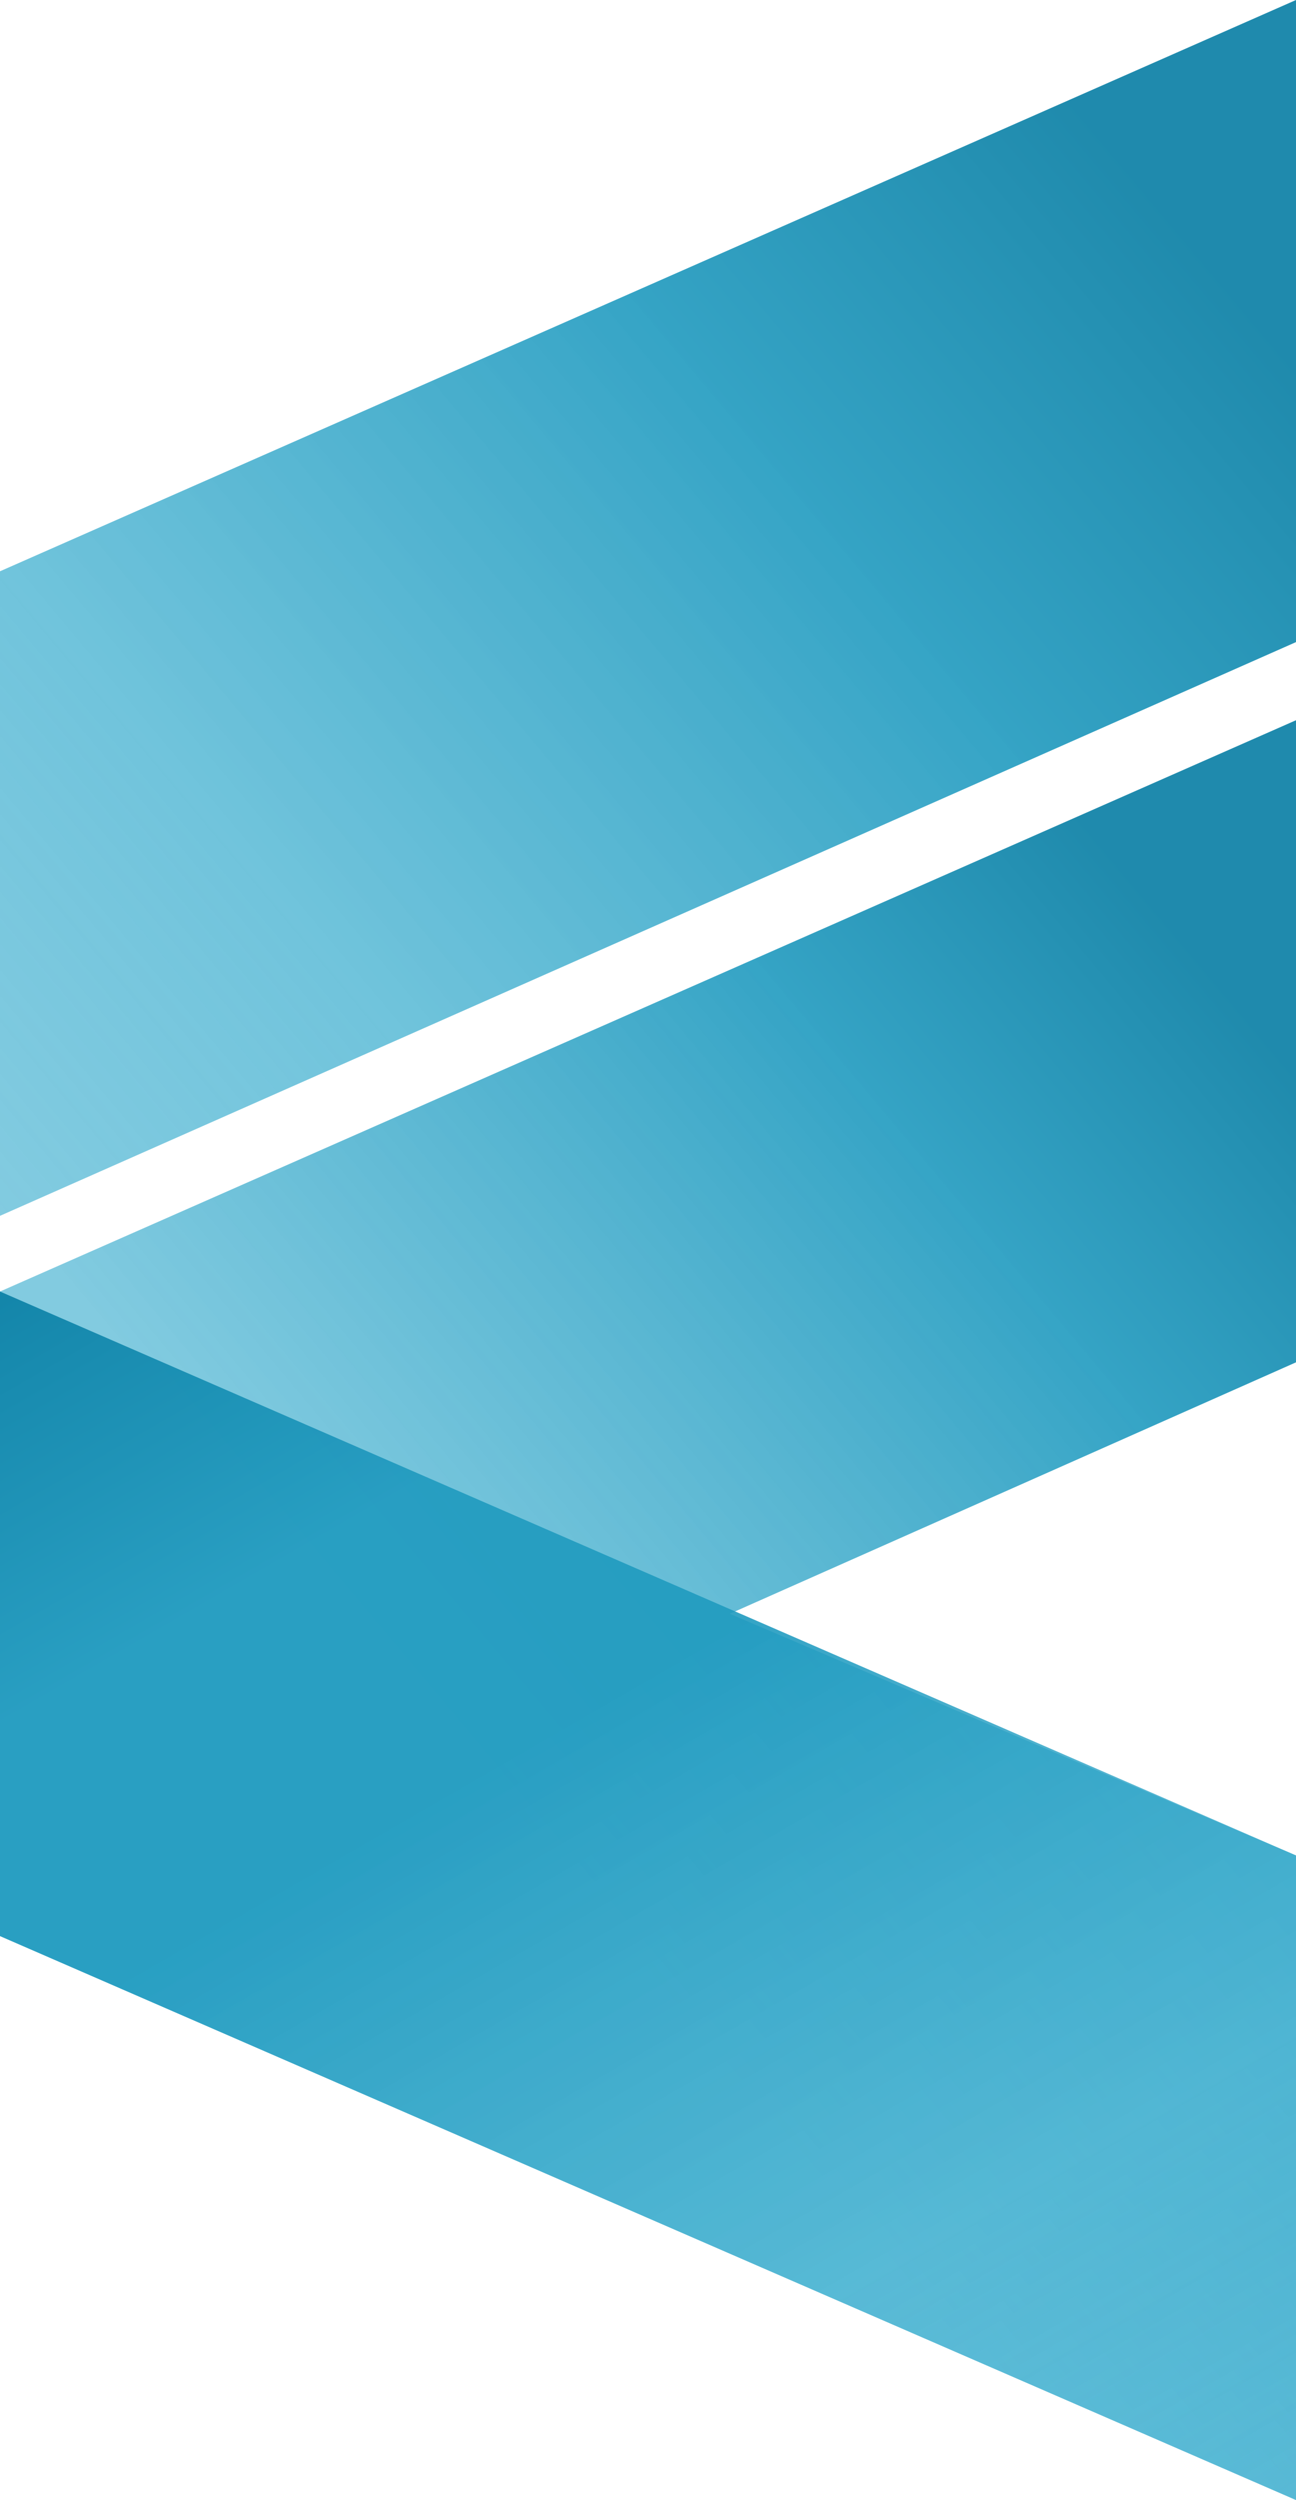
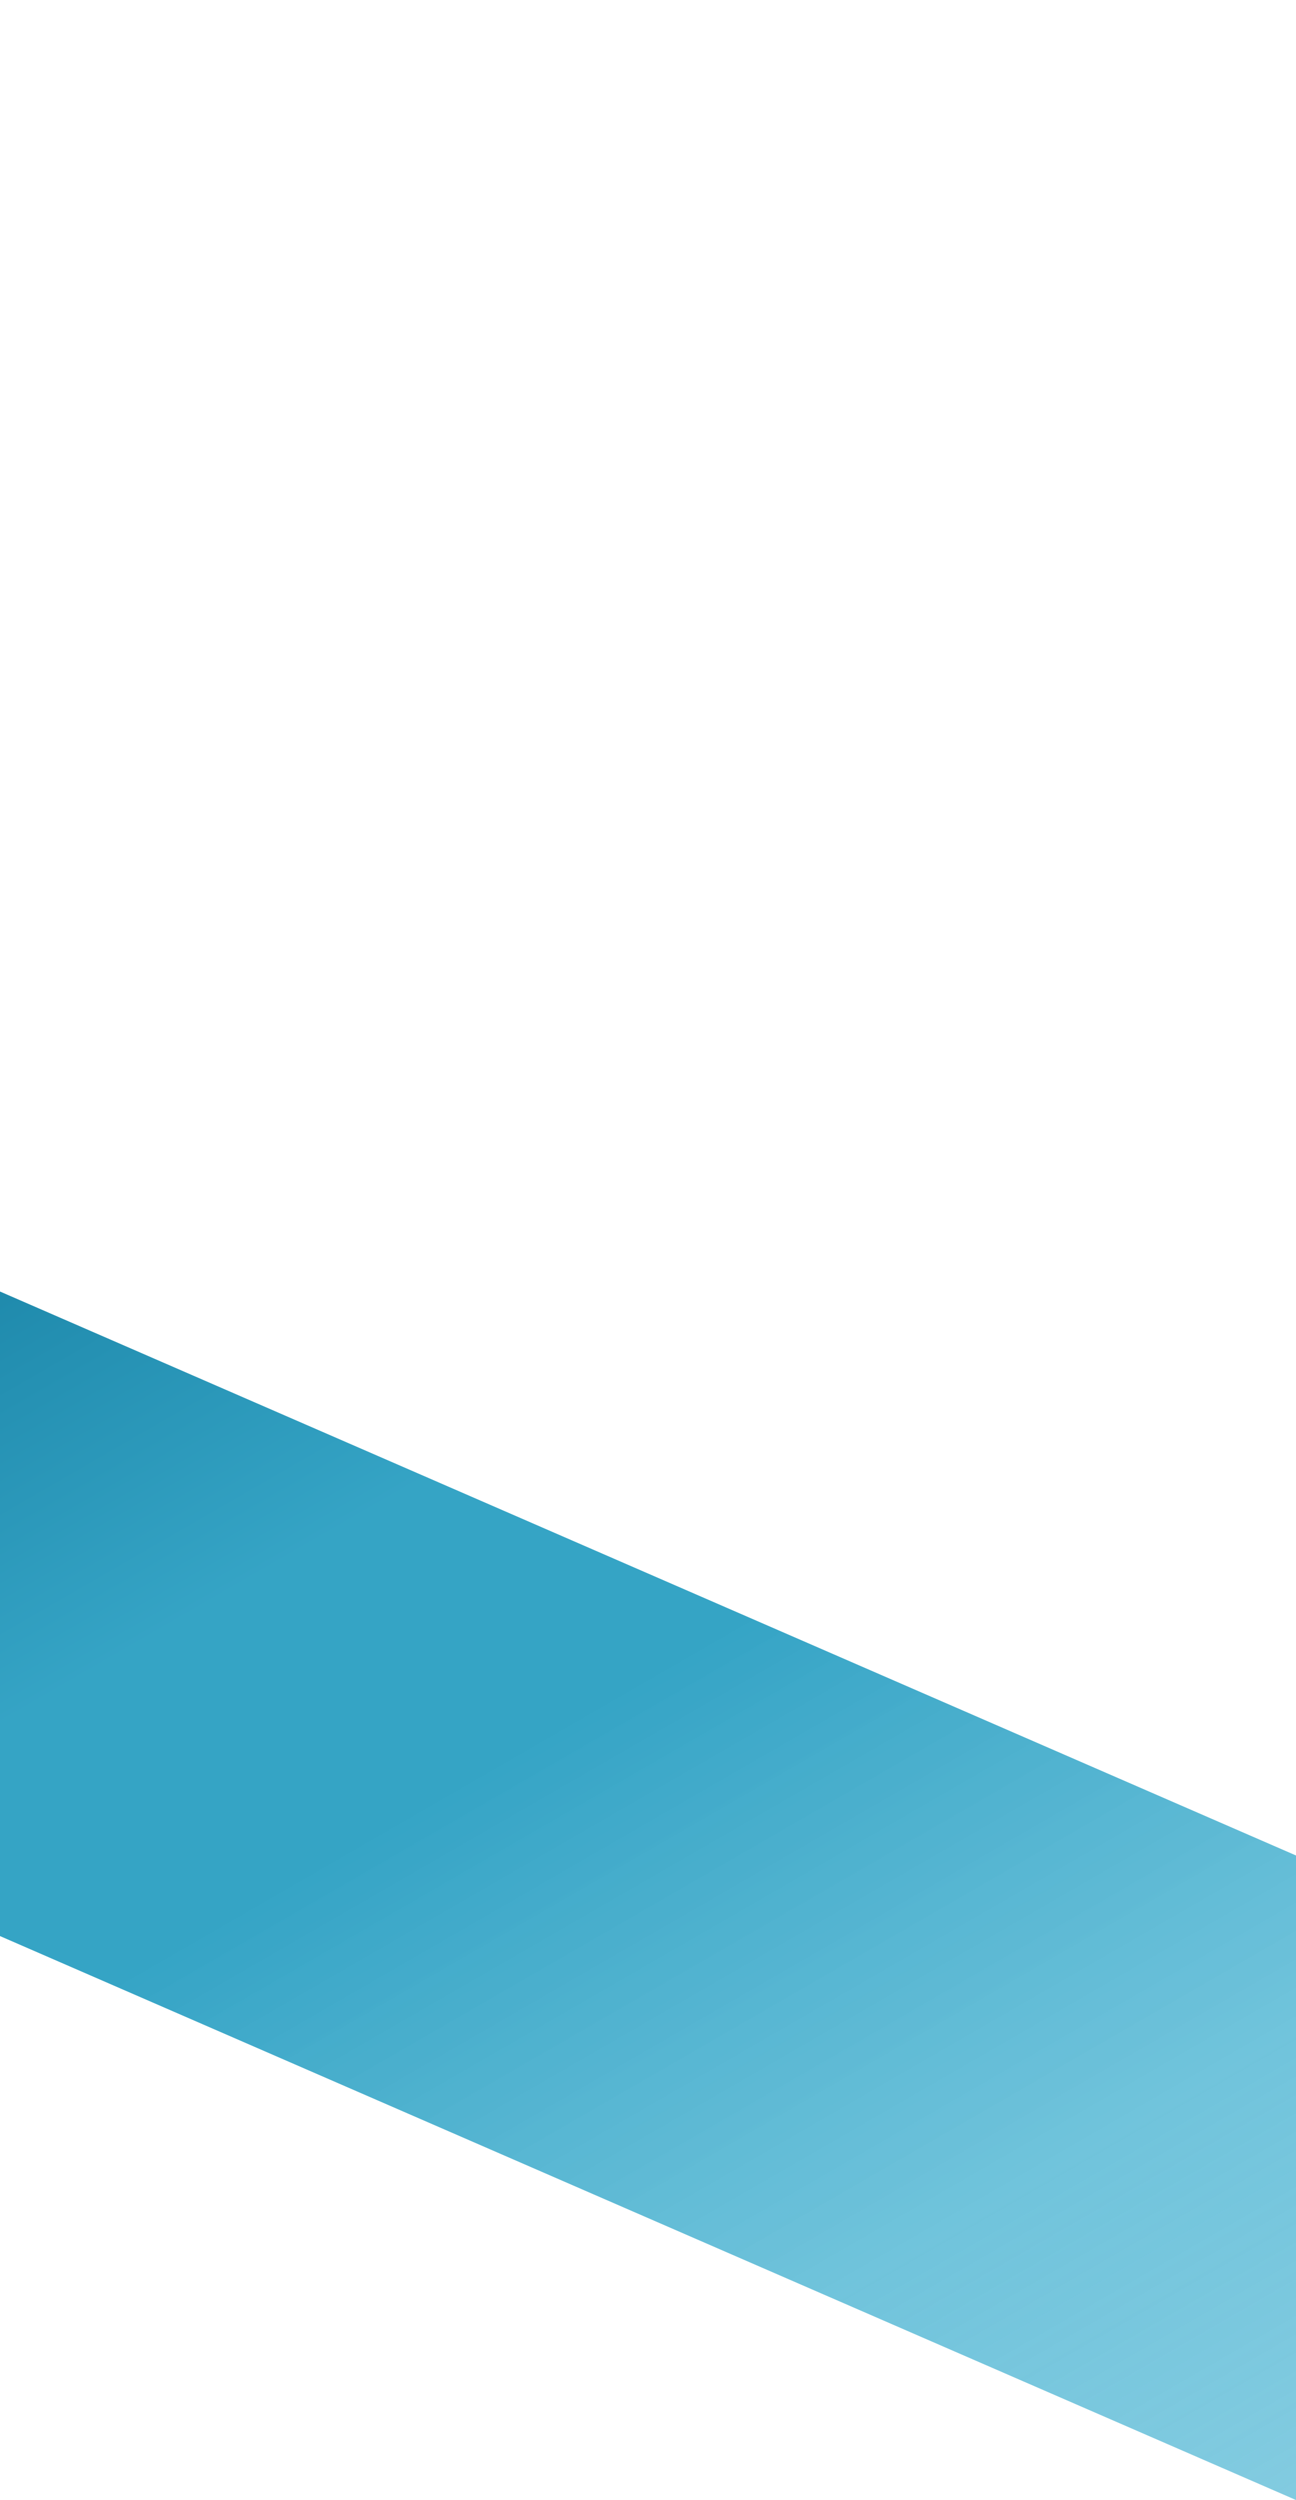
<svg xmlns="http://www.w3.org/2000/svg" data-name="Layer 1" viewBox="0 0 270.61 521.85">
  <defs>
    <linearGradient id="a" x1="523.42" x2="239.65" y1="7715.95" y2="7954.06" gradientTransform="translate(-247.77 -7707.08)" gradientUnits="userSpaceOnUse">
      <stop offset="0" stop-color="#077ea4" stop-opacity=".9" />
      <stop offset=".13" stop-color="#077ea4" stop-opacity=".9" />
      <stop offset=".39" stop-color="#1f9abf" stop-opacity=".9" />
      <stop offset=".76" stop-color="#4db5d3" stop-opacity=".8" />
      <stop offset="1" stop-color="#4db5d3" stop-opacity=".7" />
    </linearGradient>
    <linearGradient id="b" x1="299.53" x2="583.3" y1="8172.89" y2="7934.78" gradientTransform="translate(-247.77 -7707.08)" gradientUnits="userSpaceOnUse">
      <stop offset=".26" stop-color="#4db5d3" stop-opacity=".7" />
      <stop offset=".68" stop-color="#1f9abf" stop-opacity=".9" />
      <stop offset=".87" stop-color="#077ea4" stop-opacity=".9" />
      <stop offset="1" stop-color="#077ea4" stop-opacity=".9" />
    </linearGradient>
    <linearGradient id="c" x1="294.63" x2="471.51" y1="7949.61" y2="8255.98" gradientTransform="translate(-247.77 -7707.08)" gradientUnits="userSpaceOnUse">
      <stop offset="0" stop-color="#077ea4" stop-opacity=".9" />
      <stop offset=".22" stop-color="#1f9abf" stop-opacity=".9" />
      <stop offset=".39" stop-color="#1f9abf" stop-opacity=".9" />
      <stop offset=".76" stop-color="#4db5d3" stop-opacity=".8" />
      <stop offset="1" stop-color="#4db5d3" stop-opacity=".7" />
    </linearGradient>
  </defs>
-   <path fill="url(#a)" d="M0 119.25v134.54l270.61-119.76V0L0 119.25z" />
-   <path fill="url(#b)" d="M0 404.13l270.61 117.72V387.31l-118.23-50.45 118.23-52.49V150.34L0 269.59v134.54z" />
  <path fill="url(#c)" d="M0 269.59v134.54l270.61 117.72V387.31" />
</svg>